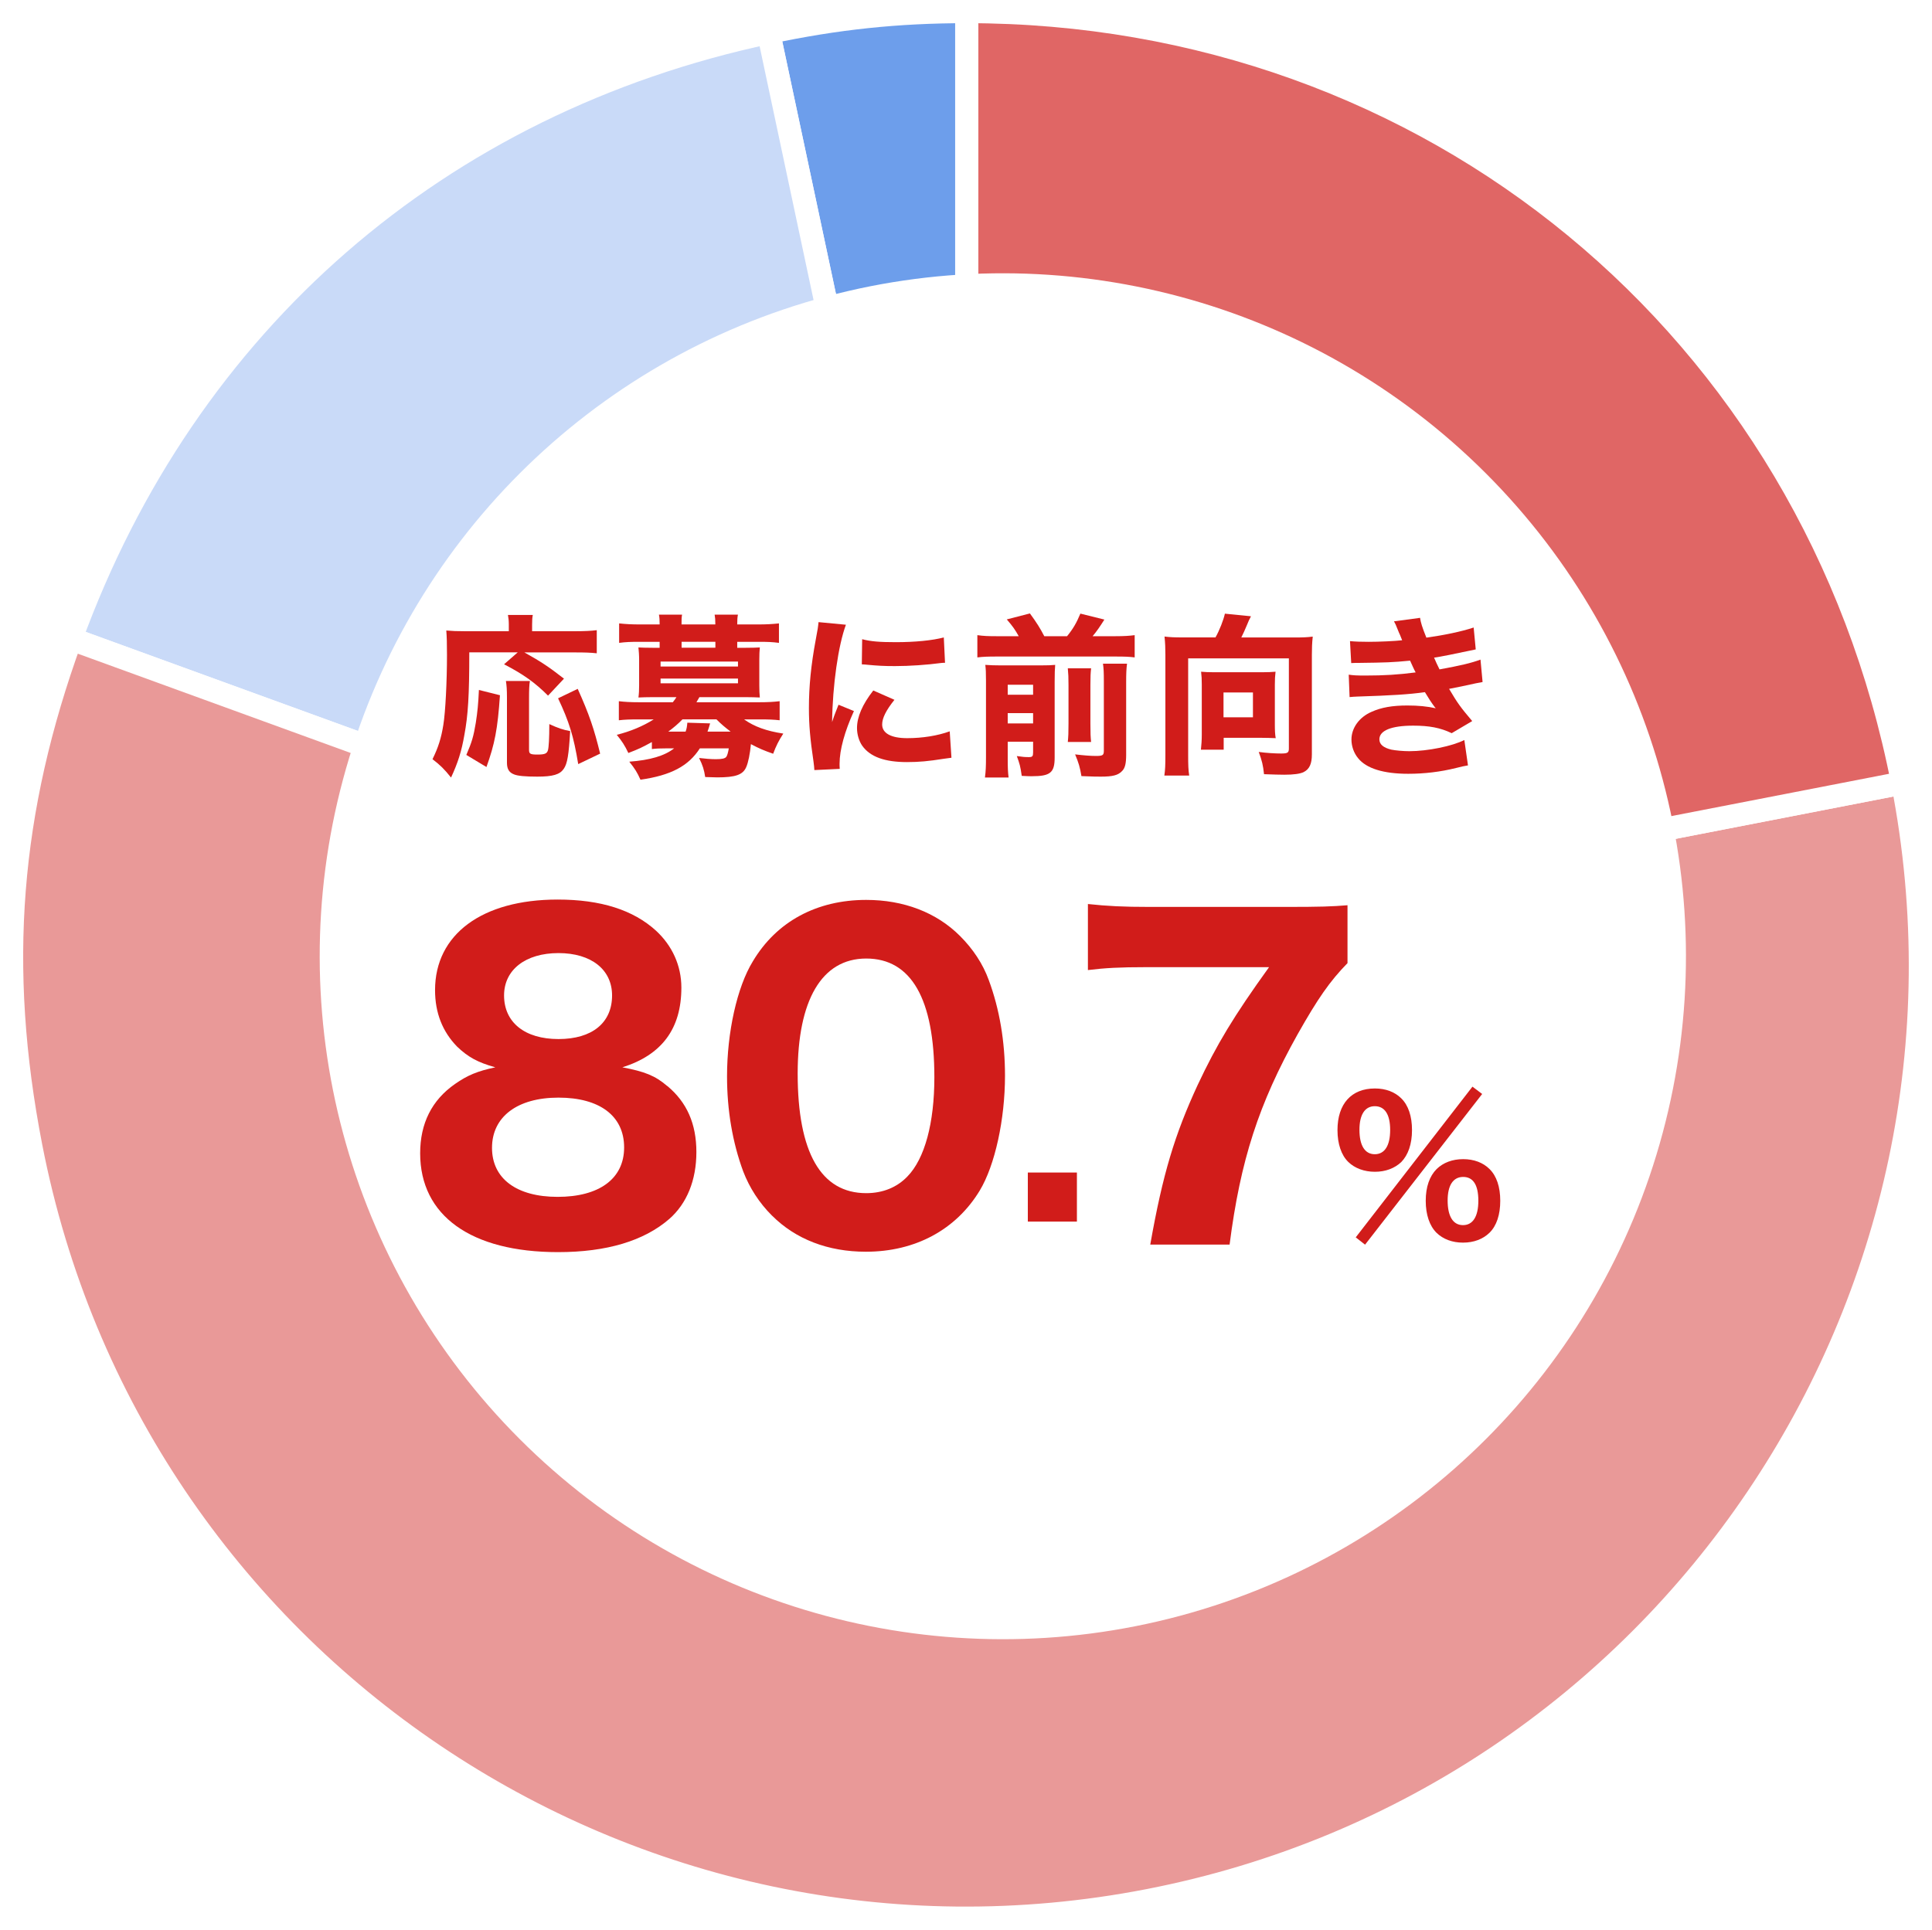
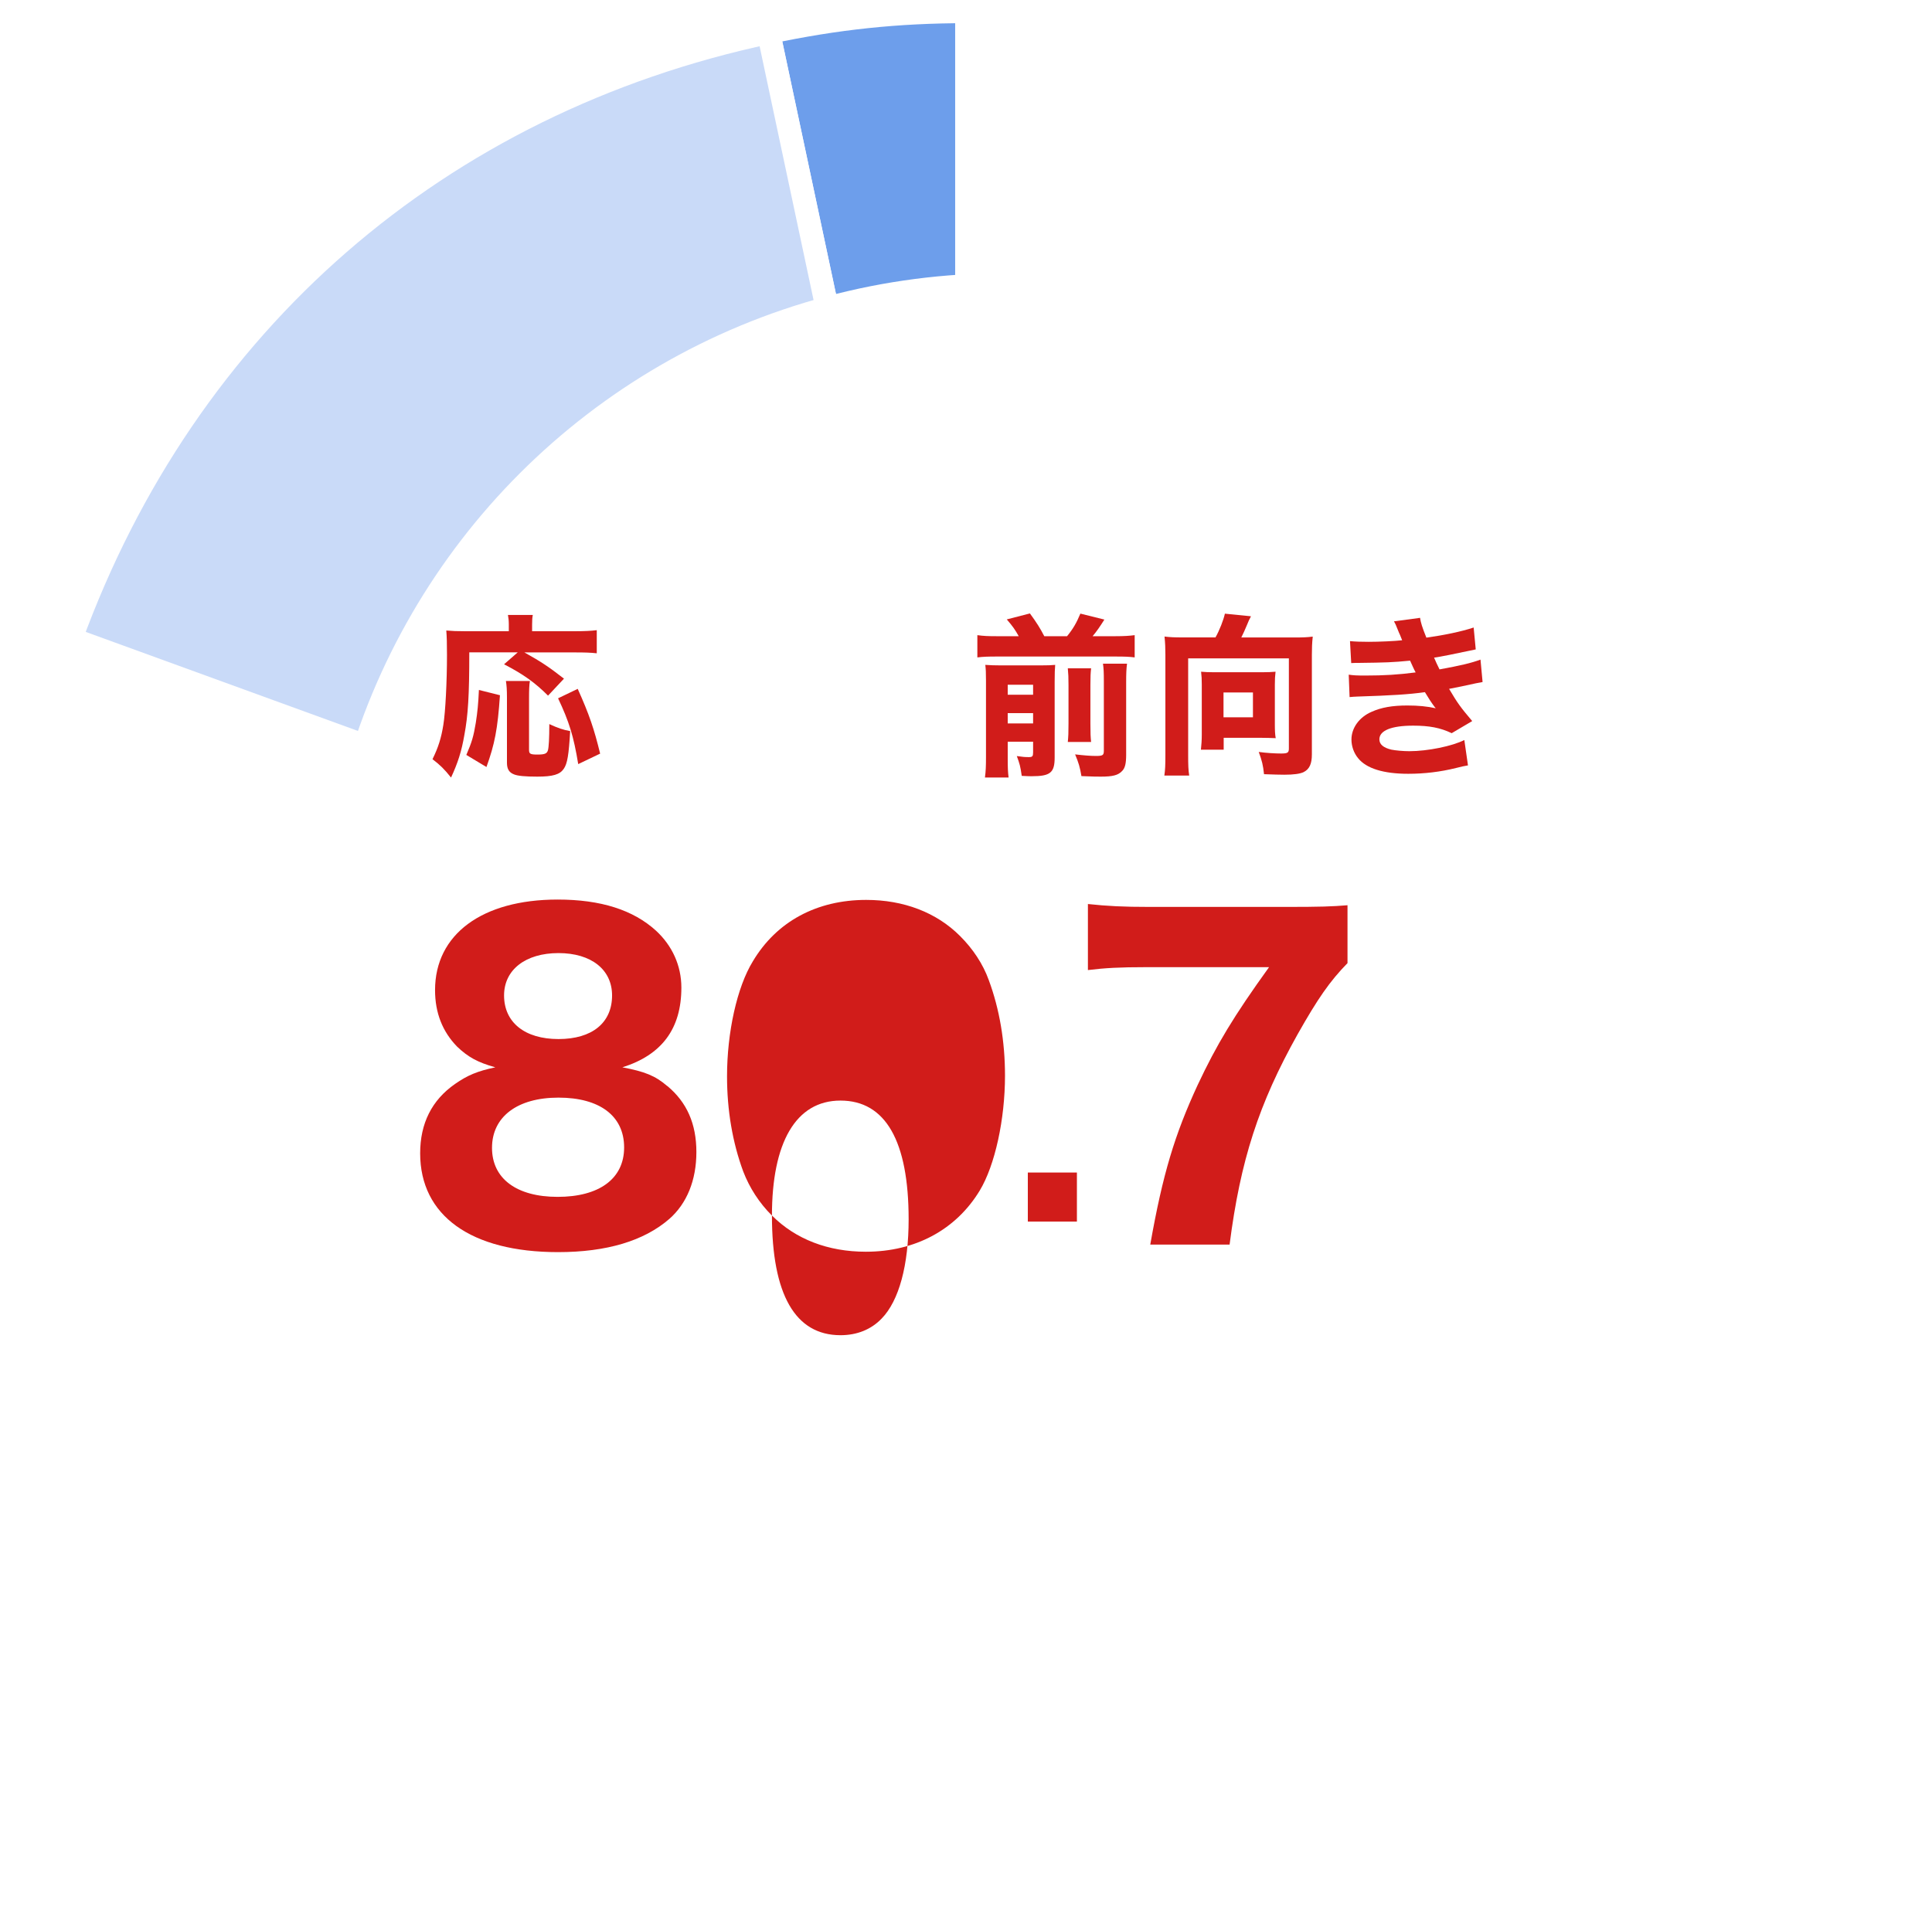
<svg xmlns="http://www.w3.org/2000/svg" id="_レイヤー_2" viewBox="0 0 333.42 333.12">
  <defs>
    <style>.cls-1{fill:#e06665;}.cls-1,.cls-2,.cls-3,.cls-4{stroke:#fff;stroke-miterlimit:10;stroke-width:4px;}.cls-5{fill:#d11c1a;}.cls-6{fill:#fff;filter:url(#drop-shadow-1);}.cls-2{fill:#c9daf8;}.cls-3{fill:#e99998;}.cls-4{fill:#6d9eeb;}</style>
    <filter id="drop-shadow-1">
      <feOffset dx="4" dy="5" />
      <feGaussianBlur result="blur" stdDeviation="5" />
      <feFlood flood-color="#424242" flood-opacity=".75" />
      <feComposite in2="blur" operator="in" />
      <feComposite in="SourceGraphic" />
    </filter>
  </defs>
  <g id="_レイヤー_1-2">
    <g>
      <g>
        <path class="cls-4" d="M166.84,166.54L132.63,5.6c11.73-2.49,22.21-3.6,34.21-3.6V166.54Z" />
        <path class="cls-2" d="M166.84,166.54L12.22,110.27C32.11,55.61,75.74,17.69,132.63,5.6l34.21,160.95Z" />
-         <path class="cls-3" d="M166.84,166.54l161.52-31.4c17.34,89.21-40.92,175.58-130.12,192.92C109.03,345.4,22.66,287.14,5.32,197.94c-6.03-31.04-3.92-57.96,6.9-87.67l154.62,56.28Z" />
-         <path class="cls-1" d="M166.84,166.54V2c79.97,0,146.26,54.65,161.52,133.15l-161.52,31.4Z" />
      </g>
      <circle class="cls-6" cx="166.71" cy="164.36" r="117.89" transform="translate(-67.4 166.02) rotate(-45)" />
      <g>
        <path class="cls-5" d="M115.16,187.46c3.37,2.8,5.02,6.52,5.02,11.4s-1.65,8.89-4.66,11.54c-4.37,3.8-10.82,5.74-19.21,5.74-15.05,0-23.8-6.31-23.8-17.06,0-5.16,2.01-9.18,6.02-11.97,2.15-1.5,3.87-2.22,6.95-2.87-3.08-.86-4.73-1.79-6.6-3.58-2.51-2.58-3.8-5.81-3.8-9.75,0-9.61,8.1-15.63,21.15-15.63,7.46,0,13.05,1.79,16.99,5.38,2.79,2.58,4.37,6.02,4.37,9.82,0,7.1-3.37,11.61-10.18,13.76,3.8,.72,5.66,1.43,7.74,3.23Zm-30.25,10.68c0,5.3,4.23,8.46,11.33,8.46s11.47-3.08,11.47-8.53-4.23-8.6-11.33-8.6-11.47,3.3-11.47,8.67Zm2.08-26.31c0,4.66,3.58,7.53,9.39,7.53s9.25-2.8,9.25-7.53c0-4.45-3.58-7.31-9.25-7.31s-9.39,2.87-9.39,7.31Z" />
-         <path class="cls-5" d="M133.22,209.83c-2.22-2.22-3.87-4.8-4.95-7.6-1.86-5.02-2.8-10.61-2.8-16.42,0-7.6,1.72-15.41,4.45-19.86,4.09-6.88,11.04-10.61,19.57-10.61,6.45,0,12.12,2.15,16.2,6.24,2.22,2.22,3.94,4.8,4.95,7.6,1.86,5.02,2.8,10.61,2.8,16.49,0,7.53-1.72,15.48-4.37,19.86-4.09,6.74-11.11,10.54-19.64,10.54-6.52,0-12.12-2.15-16.2-6.24Zm4.44-24.52c0,13.62,4.01,20.65,11.83,20.65,2.87,0,5.31-1,7.1-2.87,3.01-3.08,4.66-9.25,4.66-17.13,0-13.55-4.01-20.5-11.76-20.5s-11.83,7.31-11.83,19.86Z" />
+         <path class="cls-5" d="M133.22,209.83c-2.22-2.22-3.87-4.8-4.95-7.6-1.86-5.02-2.8-10.61-2.8-16.42,0-7.6,1.72-15.41,4.45-19.86,4.09-6.88,11.04-10.61,19.57-10.61,6.45,0,12.12,2.15,16.2,6.24,2.22,2.22,3.94,4.8,4.95,7.6,1.86,5.02,2.8,10.61,2.8,16.49,0,7.53-1.72,15.48-4.37,19.86-4.09,6.74-11.11,10.54-19.64,10.54-6.52,0-12.12-2.15-16.2-6.24Zc0,13.62,4.01,20.65,11.83,20.65,2.87,0,5.31-1,7.1-2.87,3.01-3.08,4.66-9.25,4.66-17.13,0-13.55-4.01-20.5-11.76-20.5s-11.83,7.31-11.83,19.86Z" />
        <path class="cls-5" d="M185.85,202.4v8.47h-8.47v-8.47h8.47Z" />
        <path class="cls-5" d="M232.56,166.24c-3.08,3.15-5.16,6.17-8.6,12.26-6.74,12.04-9.89,21.79-11.76,36.34h-13.69c2.15-12.19,4.23-19,8.17-27.53,3.3-7.03,6.24-11.9,12.33-20.36h-21.22c-4.59,0-7.1,.14-10.04,.5v-11.4c3.37,.36,6.09,.5,10.68,.5h23.51c5.95,0,7.96-.07,10.61-.29v9.96Z" />
-         <path class="cls-5" d="M232.68,200.57c-1.2-1.17-1.86-3.12-1.86-5.49,0-4.54,2.4-7.19,6.46-7.19,1.86,0,3.44,.6,4.54,1.7,1.23,1.2,1.86,3.09,1.86,5.49s-.66,4.29-1.86,5.52c-1.14,1.07-2.71,1.67-4.54,1.67s-3.47-.6-4.6-1.7Zm21.44-12.99l1.67,1.26-20.21,26.01-1.61-1.26,20.14-26.01Zm-19.51,7.44c0,2.74,.95,4.22,2.65,4.22s2.65-1.48,2.65-4.19-.95-4.1-2.65-4.1-2.65,1.45-2.65,4.07Zm13.3,17.78c-1.2-1.2-1.86-3.12-1.86-5.52s.66-4.26,1.89-5.49c1.13-1.1,2.71-1.7,4.57-1.7s3.44,.6,4.54,1.7c1.23,1.2,1.86,3.09,1.86,5.49s-.63,4.32-1.86,5.52c-1.13,1.1-2.71,1.7-4.57,1.7s-3.44-.6-4.57-1.7Zm1.92-5.58c0,2.77,.95,4.26,2.65,4.26s2.65-1.48,2.65-4.22-.91-4.1-2.62-4.1-2.68,1.42-2.68,4.07Z" />
      </g>
      <g>
        <path class="cls-5" d="M80.99,112.6c0,7.47-.21,10.85-.85,14.27-.48,2.81-1.12,4.81-2.3,7.35-1.15-1.45-1.9-2.18-3.2-3.17,1-2.03,1.51-3.66,1.87-5.92,.36-2.18,.63-7.5,.63-12.06,0-1.96-.03-3.17-.12-4.23,1.06,.09,1.84,.12,3.23,.12h7.56v-1.21c0-.63-.06-1.09-.15-1.6h4.29c-.09,.45-.12,.88-.12,1.66v1.15h7.47c1.66,0,2.75-.06,3.69-.18v3.99c-1.09-.12-2.09-.15-3.69-.15h-8.8c2.93,1.63,4.23,2.51,6.83,4.53l-2.75,2.93c-2.24-2.24-4.26-3.69-7.59-5.41l2.36-2.06h-8.37Zm-.51,17.71c.94-2.18,1.24-3.17,1.63-5.53,.3-1.96,.42-3.14,.54-5.68l3.63,.91c-.39,5.83-.91,8.46-2.33,12.39l-3.48-2.09Zm10.97-12.76c-.12,.7-.15,1.6-.15,2.9v8.98c0,.7,.21,.82,1.45,.82s1.63-.15,1.81-.73c.15-.51,.24-2.09,.24-4.53,1.45,.67,2.39,1,3.6,1.21-.24,4.11-.48,5.62-1.12,6.53-.67,.97-1.87,1.33-4.56,1.33-2.06,0-3.39-.12-4.02-.39-.85-.33-1.21-.94-1.21-2v-11.25c0-1.36-.06-2.15-.18-2.87h4.14Zm8.34,14.36c-.79-4.81-1.57-7.34-3.48-11.37l3.39-1.63c2,4.44,2.84,6.95,3.87,11.18l-3.78,1.81Z" />
-         <path class="cls-5" d="M112.52,128.08c-1.78,.97-2.21,1.18-4.08,1.9-.63-1.33-1.09-2.02-2-3.14,2.33-.57,4.56-1.51,6.38-2.66h-2.6c-1.51,0-2.39,.03-3.42,.15v-3.29c1,.12,1.96,.18,3.54,.18h5.77c.33-.42,.36-.45,.63-.88h-4.14c-1.03,0-1.69,.03-2.42,.06,.09-.6,.12-1.3,.12-2.08v-4.44c0-.82-.06-1.54-.12-2.12,.54,.03,1.18,.06,2.42,.06h1.24v-1.03h-3.54c-1.51,0-2.3,.03-3.45,.18v-3.36c1.09,.12,2.18,.18,3.54,.18h3.45v-.09c0-.7-.03-1.12-.12-1.6h3.99c-.09,.48-.09,.85-.09,1.6v.09h5.83v-.09c0-.73-.03-1.09-.12-1.6h4.02c-.09,.48-.12,.88-.12,1.6v.09h3.63c1.39,0,2.45-.06,3.57-.18v3.36c-1.15-.15-1.93-.18-3.45-.18h-3.75v1.03h1.51c1.24,0,1.87-.03,2.39-.06-.06,.63-.09,1.21-.09,2.12v4.44c0,.91,.03,1.42,.09,2.08-.73-.03-1.39-.06-2.42-.06h-8.01c-.3,.51-.36,.63-.51,.88h10.79c1.57,0,2.54-.06,3.57-.18v3.29c-1.03-.12-1.9-.15-3.45-.15h-2.69c1.75,1.24,3.81,2,6.77,2.45-.79,1.21-1.27,2.18-1.75,3.48-1.63-.57-2.42-.91-3.84-1.66-.15,1.63-.45,3.17-.82,3.99-.57,1.3-1.84,1.75-4.99,1.75-.39,0-1.09-.03-2.08-.06-.18-1.21-.42-2.03-1.06-3.29,.97,.12,2.06,.21,2.9,.21,1.06,0,1.6-.12,1.81-.42,.15-.18,.33-.82,.42-1.45h-4.99c-1.96,3.05-4.99,4.66-10.25,5.41-.57-1.27-.94-1.87-1.93-3.11,3.6-.27,6.08-1,7.74-2.3h-1.33c-1.12,0-1.84,.03-2.51,.12v-1.21Zm1.48-13.03h13.36v-.85h-13.36v.85Zm0,2.9h13.36v-.82h-13.36v.82Zm4.32,8.34c.18-.51,.24-.82,.3-1.54l3.93,.12c-.21,.73-.27,.94-.45,1.42h3.99c-1.06-.82-1.57-1.24-2.45-2.12h-5.86c-.76,.79-1.51,1.42-2.45,2.12h2.99Zm5.14-15.51h-5.83v1.03h5.83v-1.03Z" />
-         <path class="cls-5" d="M145.99,107.83c-1.33,3.6-2.3,10.4-2.39,16.81q.39-1.18,.54-1.54l.57-1.45,2.66,1.09c-1.6,3.51-2.48,6.71-2.48,9.1,0,.3,0,.45,.03,.88l-4.38,.21c-.03-.54-.06-.79-.15-1.48-.57-3.84-.79-6.29-.79-9.22,0-3.75,.36-7.41,1.18-11.82,.36-1.87,.39-2.15,.48-3.02l4.72,.45Zm8.37,12.97c-1.42,1.78-2.12,3.14-2.12,4.26,0,1.51,1.54,2.36,4.32,2.36,2.63,0,5.26-.42,7.34-1.18l.3,4.56c-.48,.06-.67,.09-1.33,.18-2.66,.42-4.26,.57-6.35,.57-3.84,0-6.35-.91-7.71-2.81-.57-.82-.91-1.96-.91-3.08,0-1.9,.94-4.08,2.81-6.47l3.63,1.6Zm-5.56-10.46c1.48,.39,3.05,.51,5.8,.51,3.33,0,6.35-.3,8.28-.82l.21,4.38c-.27,0-.3,0-.63,.03-2.48,.33-5.5,.54-8.01,.54-1.9,0-2.99-.06-4.87-.24-.15-.03-.39-.03-.85-.06l.06-4.35Z" />
        <path class="cls-5" d="M175.81,109.82c-.63-1.12-.97-1.63-2.06-2.9l3.99-1.03c1.15,1.57,1.78,2.57,2.48,3.93h3.93c1.06-1.3,1.63-2.3,2.3-3.9l4.14,1.03c-.7,1.12-1.36,2.09-2.03,2.87h3.93c1.54,0,2.39-.06,3.33-.18v3.84c-.94-.12-1.69-.15-3.33-.15h-20.49c-1.54,0-2.36,.03-3.33,.15v-3.84c1.12,.15,1.81,.18,3.33,.18h3.81Zm-1.9,21.13c0,1.54,.03,2.3,.15,3.26h-4.08c.15-1.12,.18-2,.18-3.54v-13.18c0-1.45-.03-2-.12-2.72,.88,.06,1.66,.09,2.81,.09h6.59c1.45,0,2.02-.03,2.66-.09-.06,.73-.09,1.39-.09,2.93v13.06c0,2.63-.76,3.23-3.96,3.23-.24,0-.7,0-1.72-.06-.24-1.69-.36-2.08-.85-3.42,1.03,.15,1.39,.18,2.09,.18,.6,0,.72-.15,.72-.82v-1.84h-4.38v2.9Zm4.38-11.03v-1.72h-4.38v1.72h4.38Zm0,4.96v-1.78h-4.38v1.78h4.38Zm10.01-9.52c-.09,.85-.12,1.48-.12,2.9v6.62c0,1.75,.03,2.3,.12,3.2h-4.02c.09-.97,.12-1.51,.12-3.17v-6.68c0-1.33-.03-1.93-.12-2.87h4.02Zm6.2-.79c-.12,.88-.15,1.75-.15,3.17v12.54c0,1.48-.18,2.3-.7,2.81-.67,.73-1.63,.97-3.66,.97-.88,0-1.06,0-3.36-.09-.24-1.48-.48-2.3-1.09-3.75,1.54,.18,2.69,.27,3.57,.27,1.21,0,1.39-.12,1.39-.91v-11.94c0-1.6-.03-2.21-.15-3.08h4.14Z" />
        <path class="cls-5" d="M209.76,110.04c.7-1.24,1.39-3.02,1.63-4.11l4.5,.45c-.3,.54-.45,.91-.67,1.45-.33,.82-.67,1.54-1,2.21h9.25c1.39,0,2.12-.03,3.08-.15-.12,1.12-.15,2-.15,3.14v17.2c0,1.63-.42,2.54-1.42,3.05-.63,.3-1.72,.45-3.33,.45-.76,0-1.87-.03-3.51-.09-.15-1.51-.36-2.36-.91-3.84,1.3,.18,2.84,.27,3.87,.27,1.12,0,1.33-.15,1.33-.85v-15.57h-17.38v16.66c0,1.78,.03,2.6,.18,3.57h-4.29c.15-1.03,.18-1.78,.18-3.57v-17.26c0-1.12-.03-2.03-.15-3.17,.97,.12,1.69,.15,3.08,.15h5.68Zm10.25,14.96c0,1.09,.03,1.78,.15,2.42-.76-.03-1.72-.06-2.45-.06h-6.53v2.05h-3.93c.09-.88,.15-1.63,.15-2.57v-8.71c0-.88-.03-1.45-.12-2.18,.7,.06,1.27,.09,2.15,.09h8.46c.94,0,1.51-.03,2.24-.09-.09,.73-.12,1.36-.12,2.27v6.77Zm-8.86-1.18h5.08v-4.29h-5.08v4.29Z" />
        <path class="cls-5" d="M232.98,110.67c.94,.09,1.96,.12,3.23,.12,1.75,0,4.56-.12,5.77-.27q-.09-.24-.39-.97c-.06-.09-.18-.39-.39-.91-.3-.76-.39-.97-.63-1.39l4.5-.6c.12,.82,.36,1.6,1.09,3.42,3.02-.42,6.11-1.06,8.16-1.75l.36,3.78c-3.57,.76-6.23,1.3-7.19,1.42,.42,.97,.45,1.03,.94,2.03,3.66-.67,5.44-1.09,7.07-1.69l.36,3.87c-.39,.06-1.6,.3-3.66,.76-1.39,.27-1.51,.3-2.12,.42,1.51,2.54,1.9,3.08,3.99,5.56l-3.54,2.09c-1.96-.94-3.87-1.3-6.65-1.3-3.78,0-5.83,.85-5.83,2.36,0,.88,.7,1.45,2.06,1.78,.73,.15,2.09,.27,3.11,.27,3.17,0,7.44-.88,9.49-1.93l.63,4.38c-.82,.15-.88,.15-2.06,.45-2.69,.67-5.47,1-8.25,1-4.26,0-7.22-.91-8.65-2.69-.73-.88-1.15-2.06-1.15-3.23,0-2,1.36-3.87,3.48-4.78,1.69-.76,3.6-1.09,6.17-1.09,1.87,0,3.42,.15,4.9,.48-.18-.21-.24-.27-.6-.79-.36-.51-.39-.57-.88-1.36q-.21-.36-.39-.63c-2.78,.39-5.74,.57-11.67,.76-.54,.03-.79,.03-1.33,.09l-.15-3.87c.85,.12,1.33,.15,2.9,.15,3.17,0,5.68-.15,8.65-.54-.18-.33-.27-.51-.48-.97-.27-.6-.33-.7-.48-1.06-3.11,.3-4.11,.33-8.95,.39-.45,0-.7,0-1.21,.03l-.21-3.78Z" />
      </g>
    </g>
  </g>
</svg>